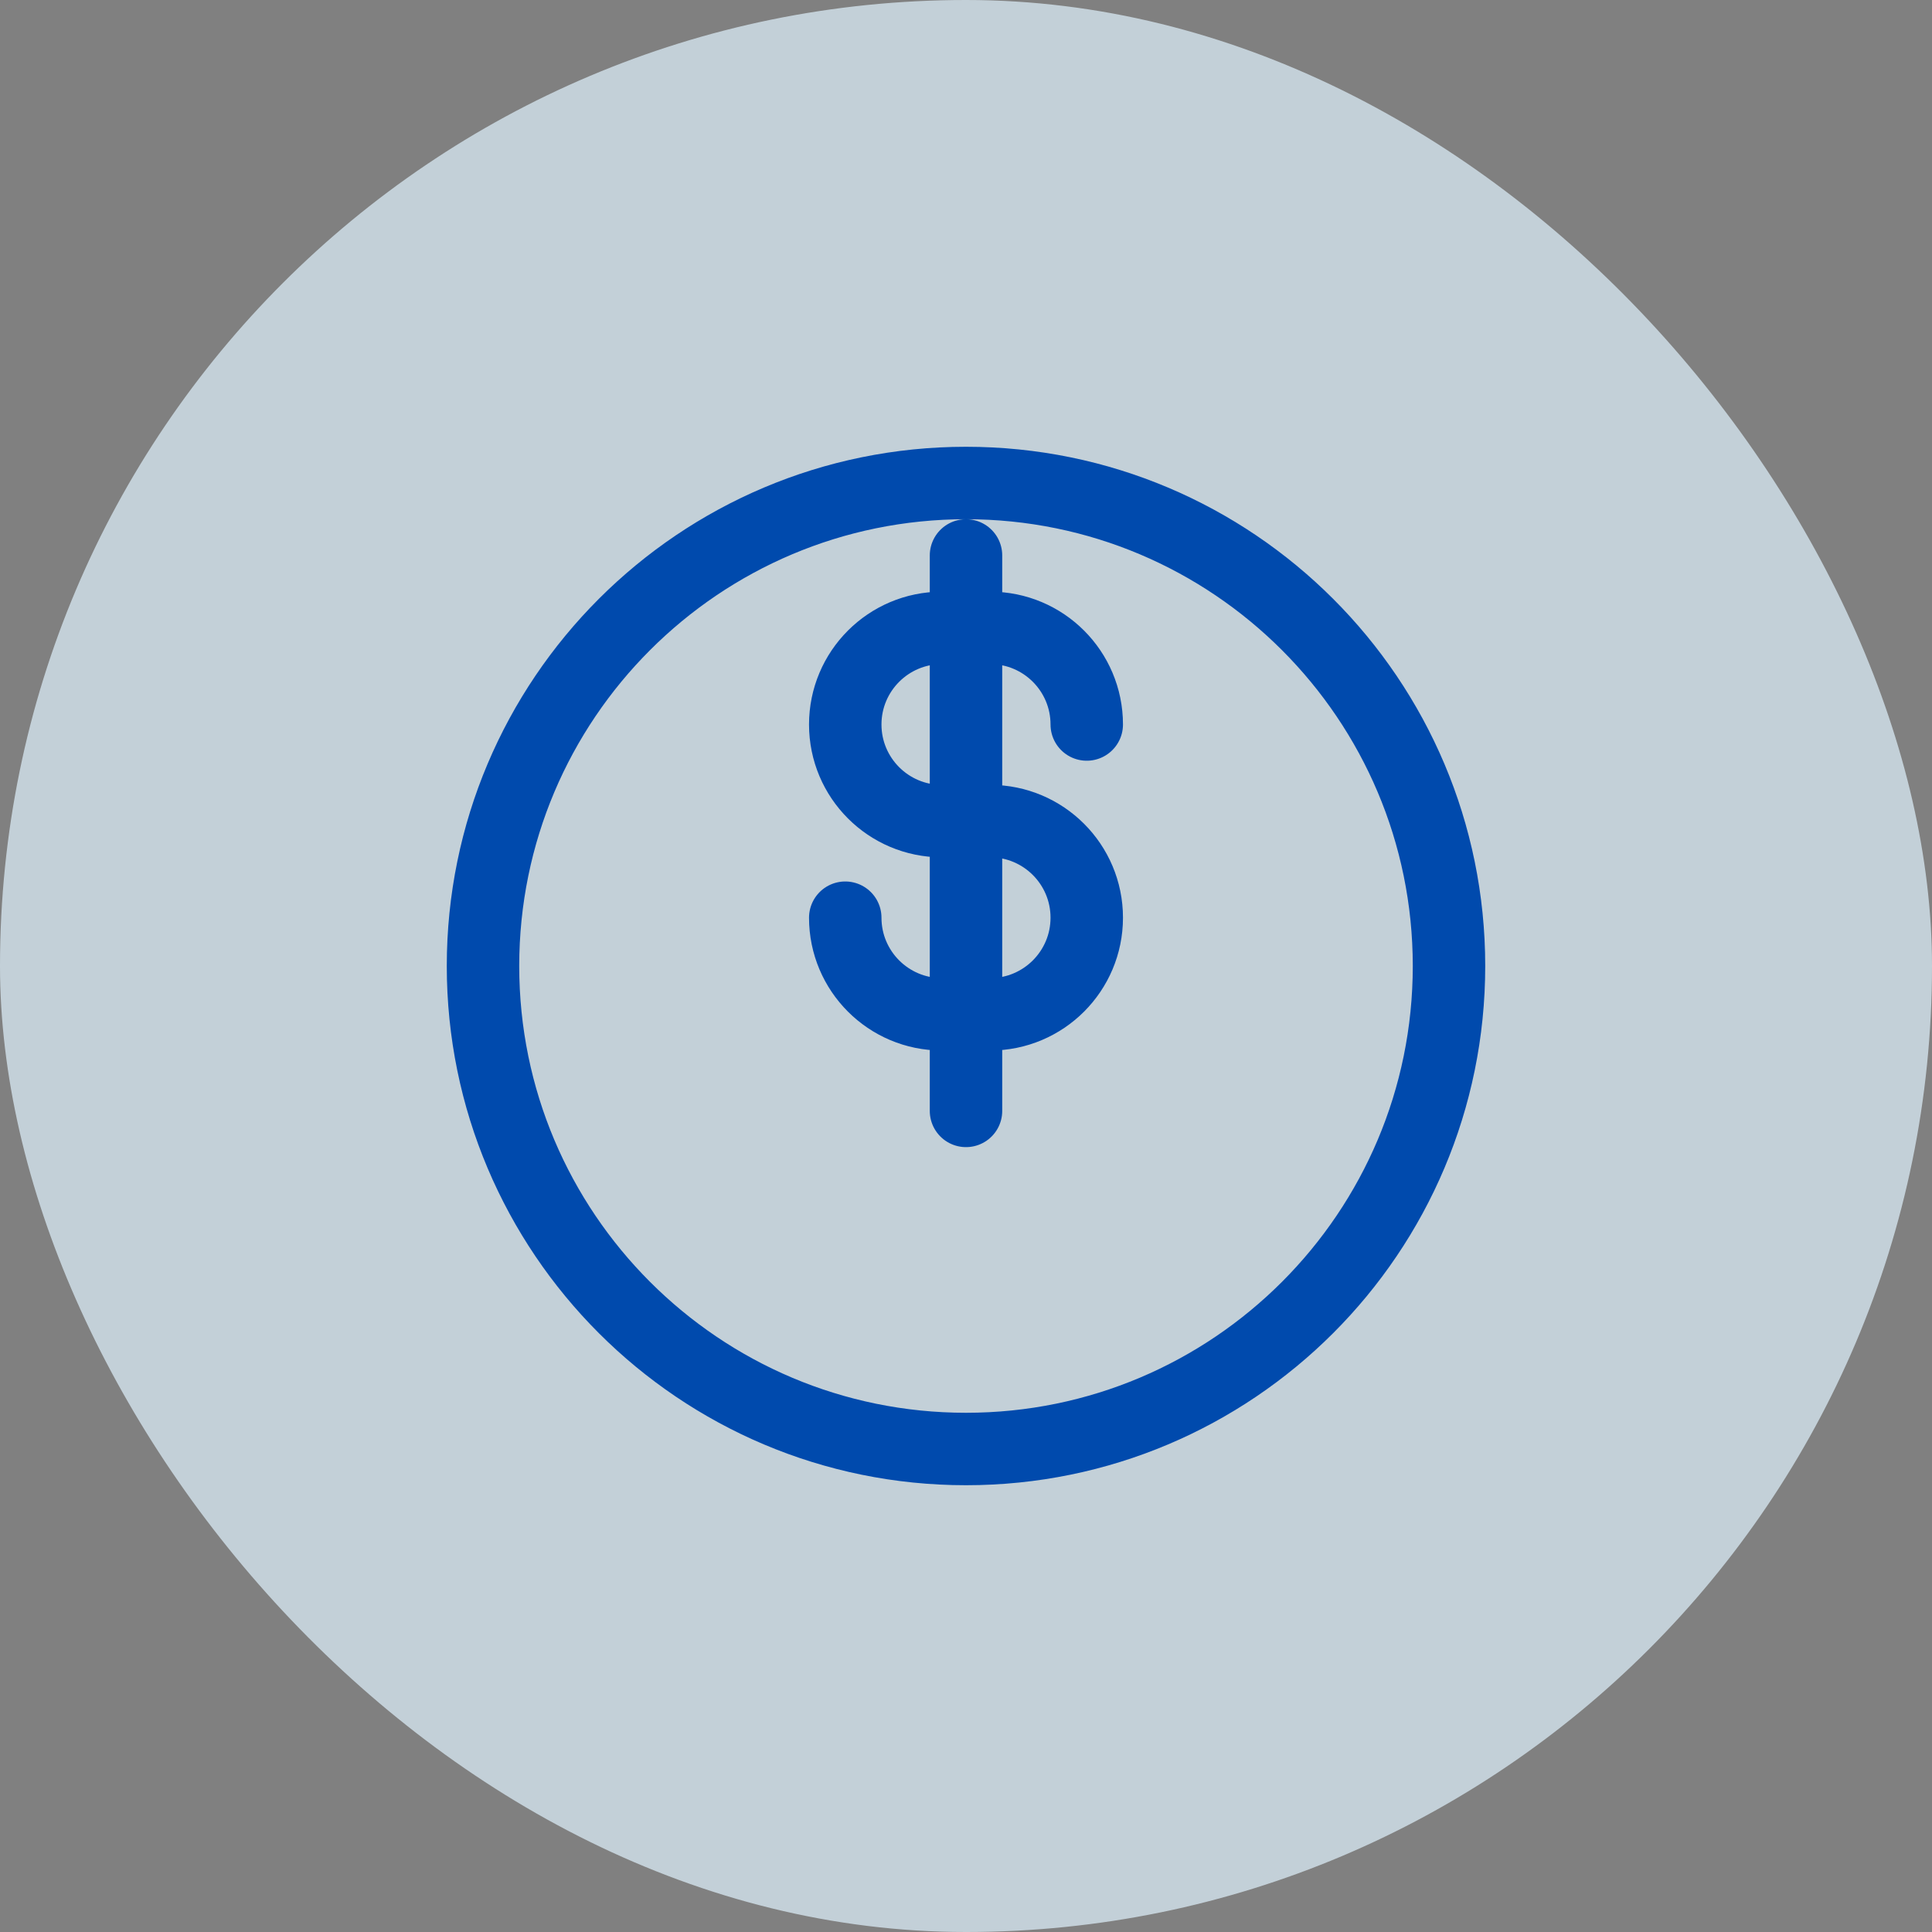
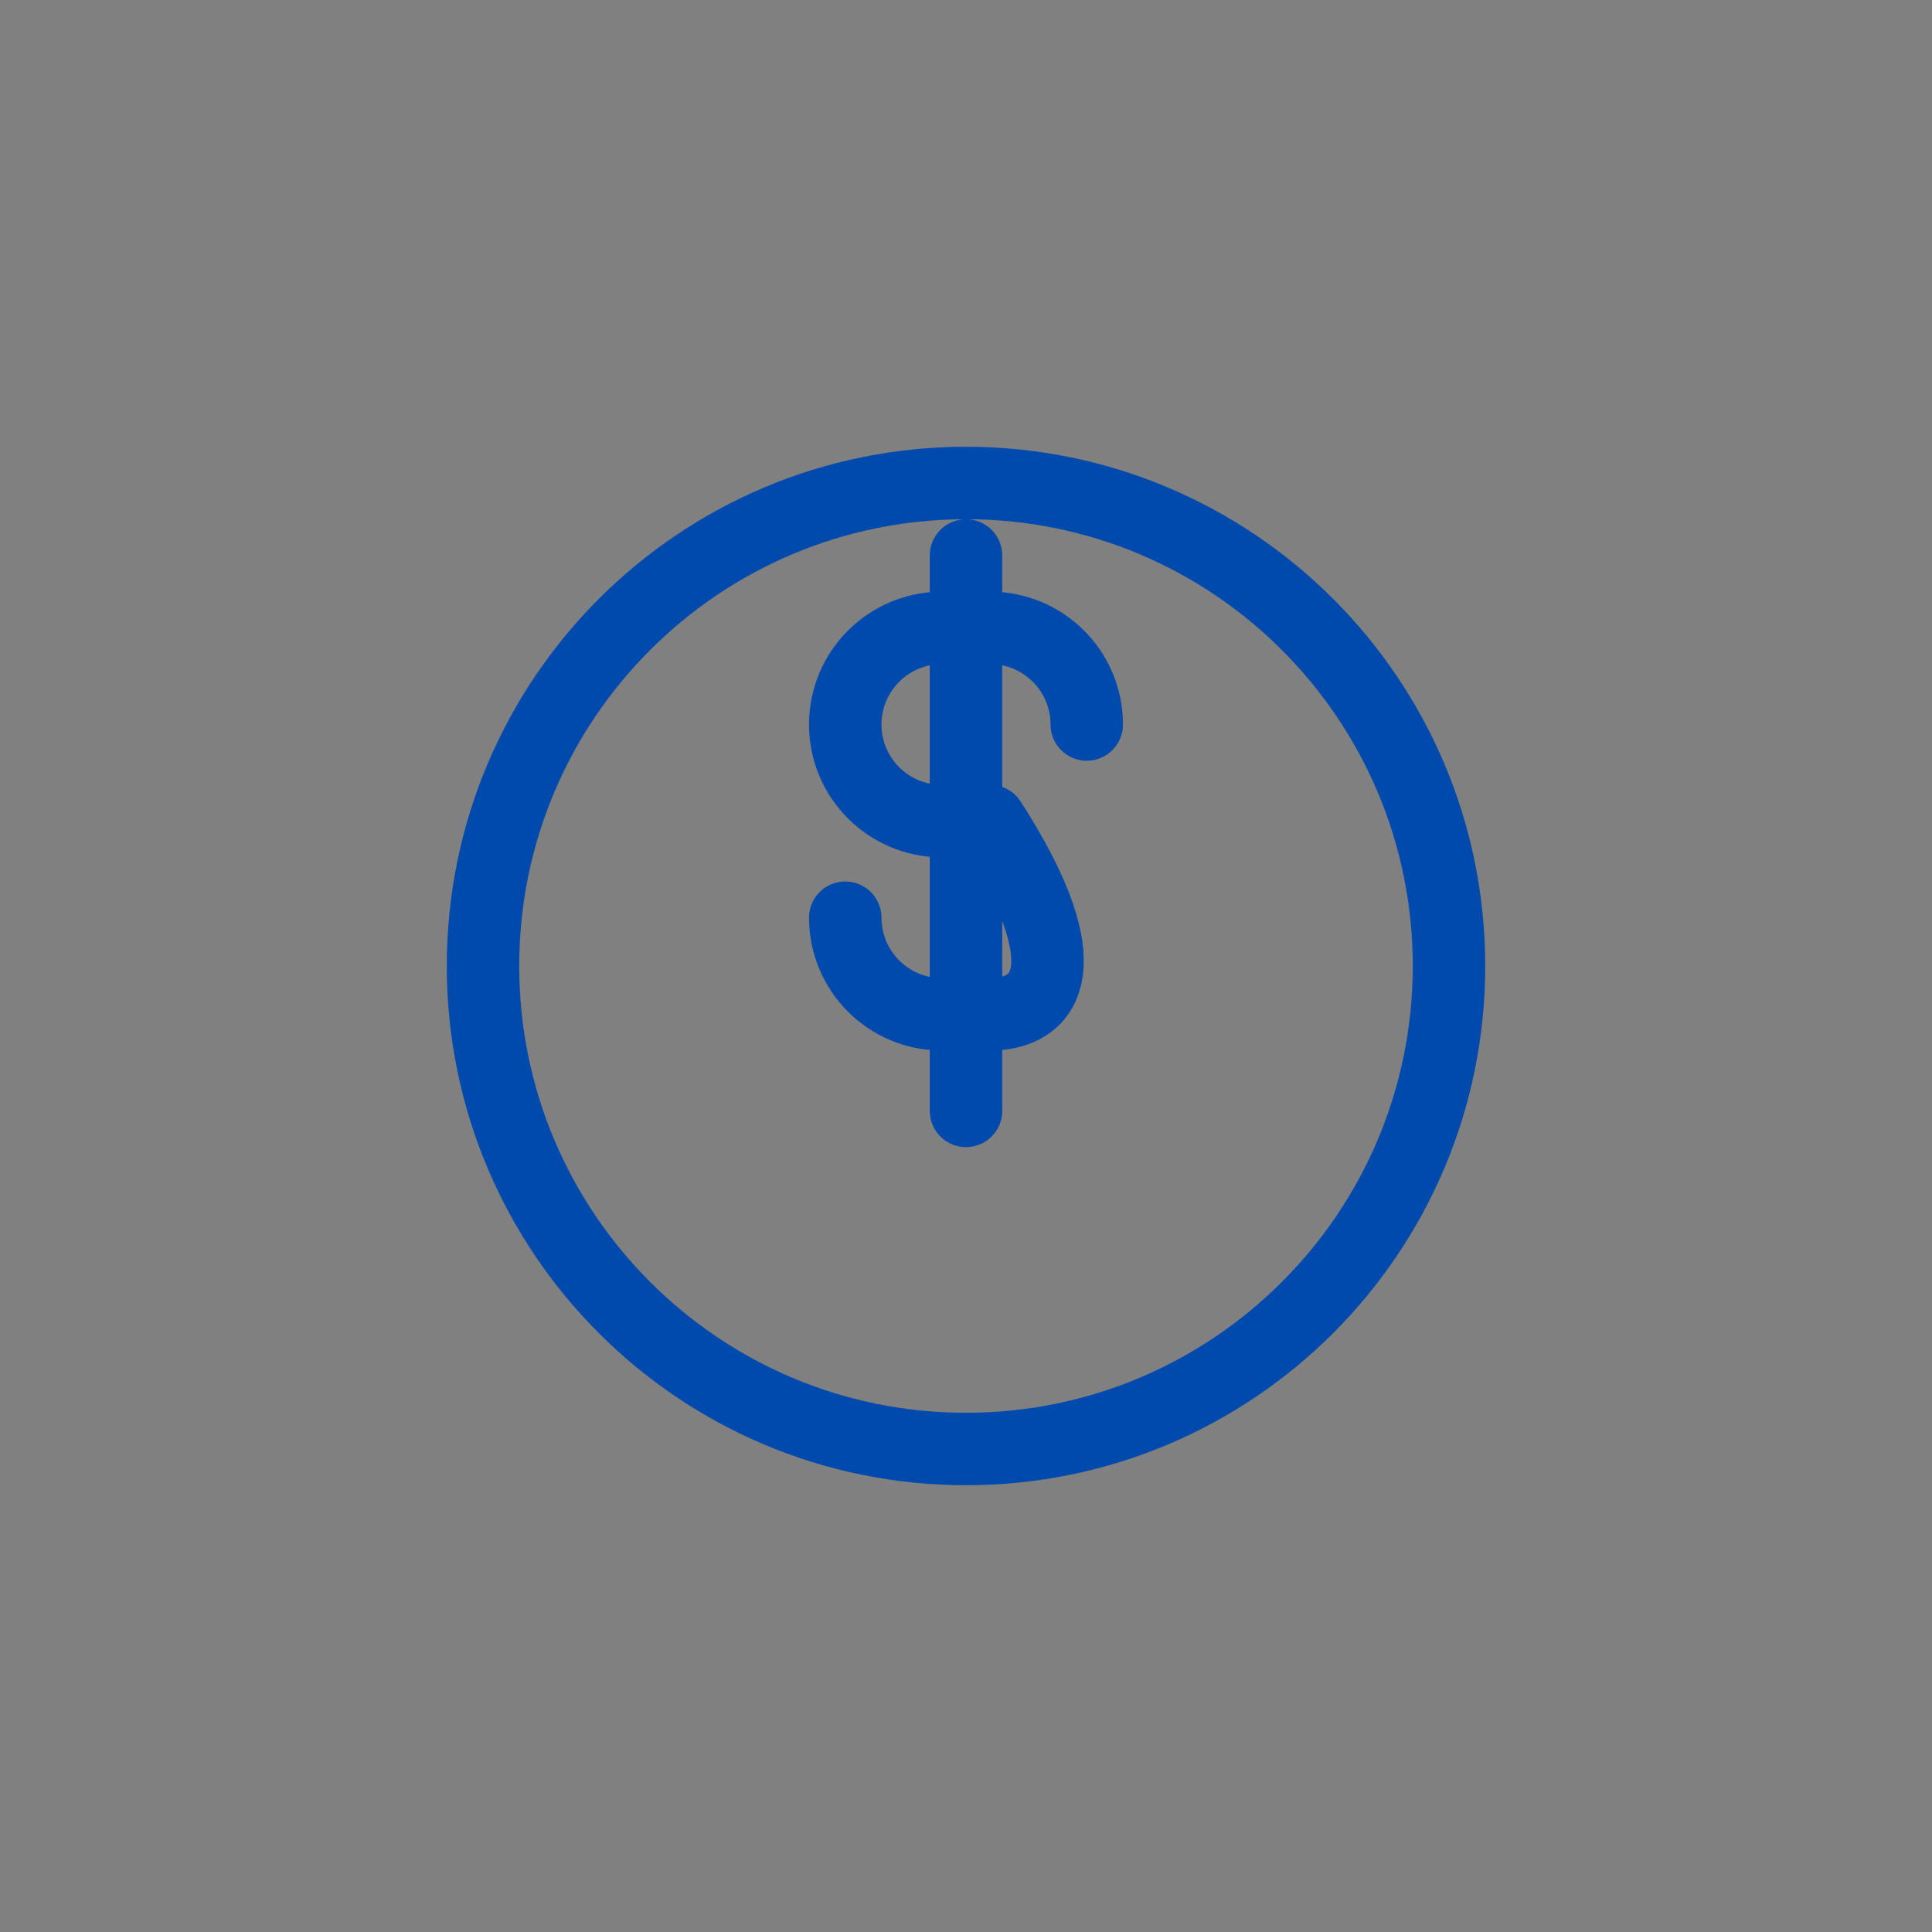
<svg xmlns="http://www.w3.org/2000/svg" width="80" height="80" viewBox="0 0 80 80" fill="none">
  <rect x="0" y="0" width="80" height="80" fill="#808080" stroke="none" />
-   <rect width="80" height="80" rx="40" fill="#E0F2FE" opacity="0.7" />
-   <path d="M45 30C45 27.791 43.209 26 41 26H39C36.791 26 35 27.791 35 30C35 32.209 36.791 34 39 34H41C43.209 34 45 35.791 45 38C45 40.209 43.209 42 41 42H39C36.791 42 35 40.209 35 38M40 23V46M20 40C20 51.046 28.954 60 40 60C51.046 60 60 51.046 60 40C60 28.954 51.046 20 40 20C28.954 20 20 28.954 20 40Z" stroke="#004AAD" stroke-width="3" stroke-linecap="round" stroke-linejoin="round" />
+   <path d="M45 30C45 27.791 43.209 26 41 26H39C36.791 26 35 27.791 35 30C35 32.209 36.791 34 39 34H41C45 40.209 43.209 42 41 42H39C36.791 42 35 40.209 35 38M40 23V46M20 40C20 51.046 28.954 60 40 60C51.046 60 60 51.046 60 40C60 28.954 51.046 20 40 20C28.954 20 20 28.954 20 40Z" stroke="#004AAD" stroke-width="3" stroke-linecap="round" stroke-linejoin="round" />
</svg>